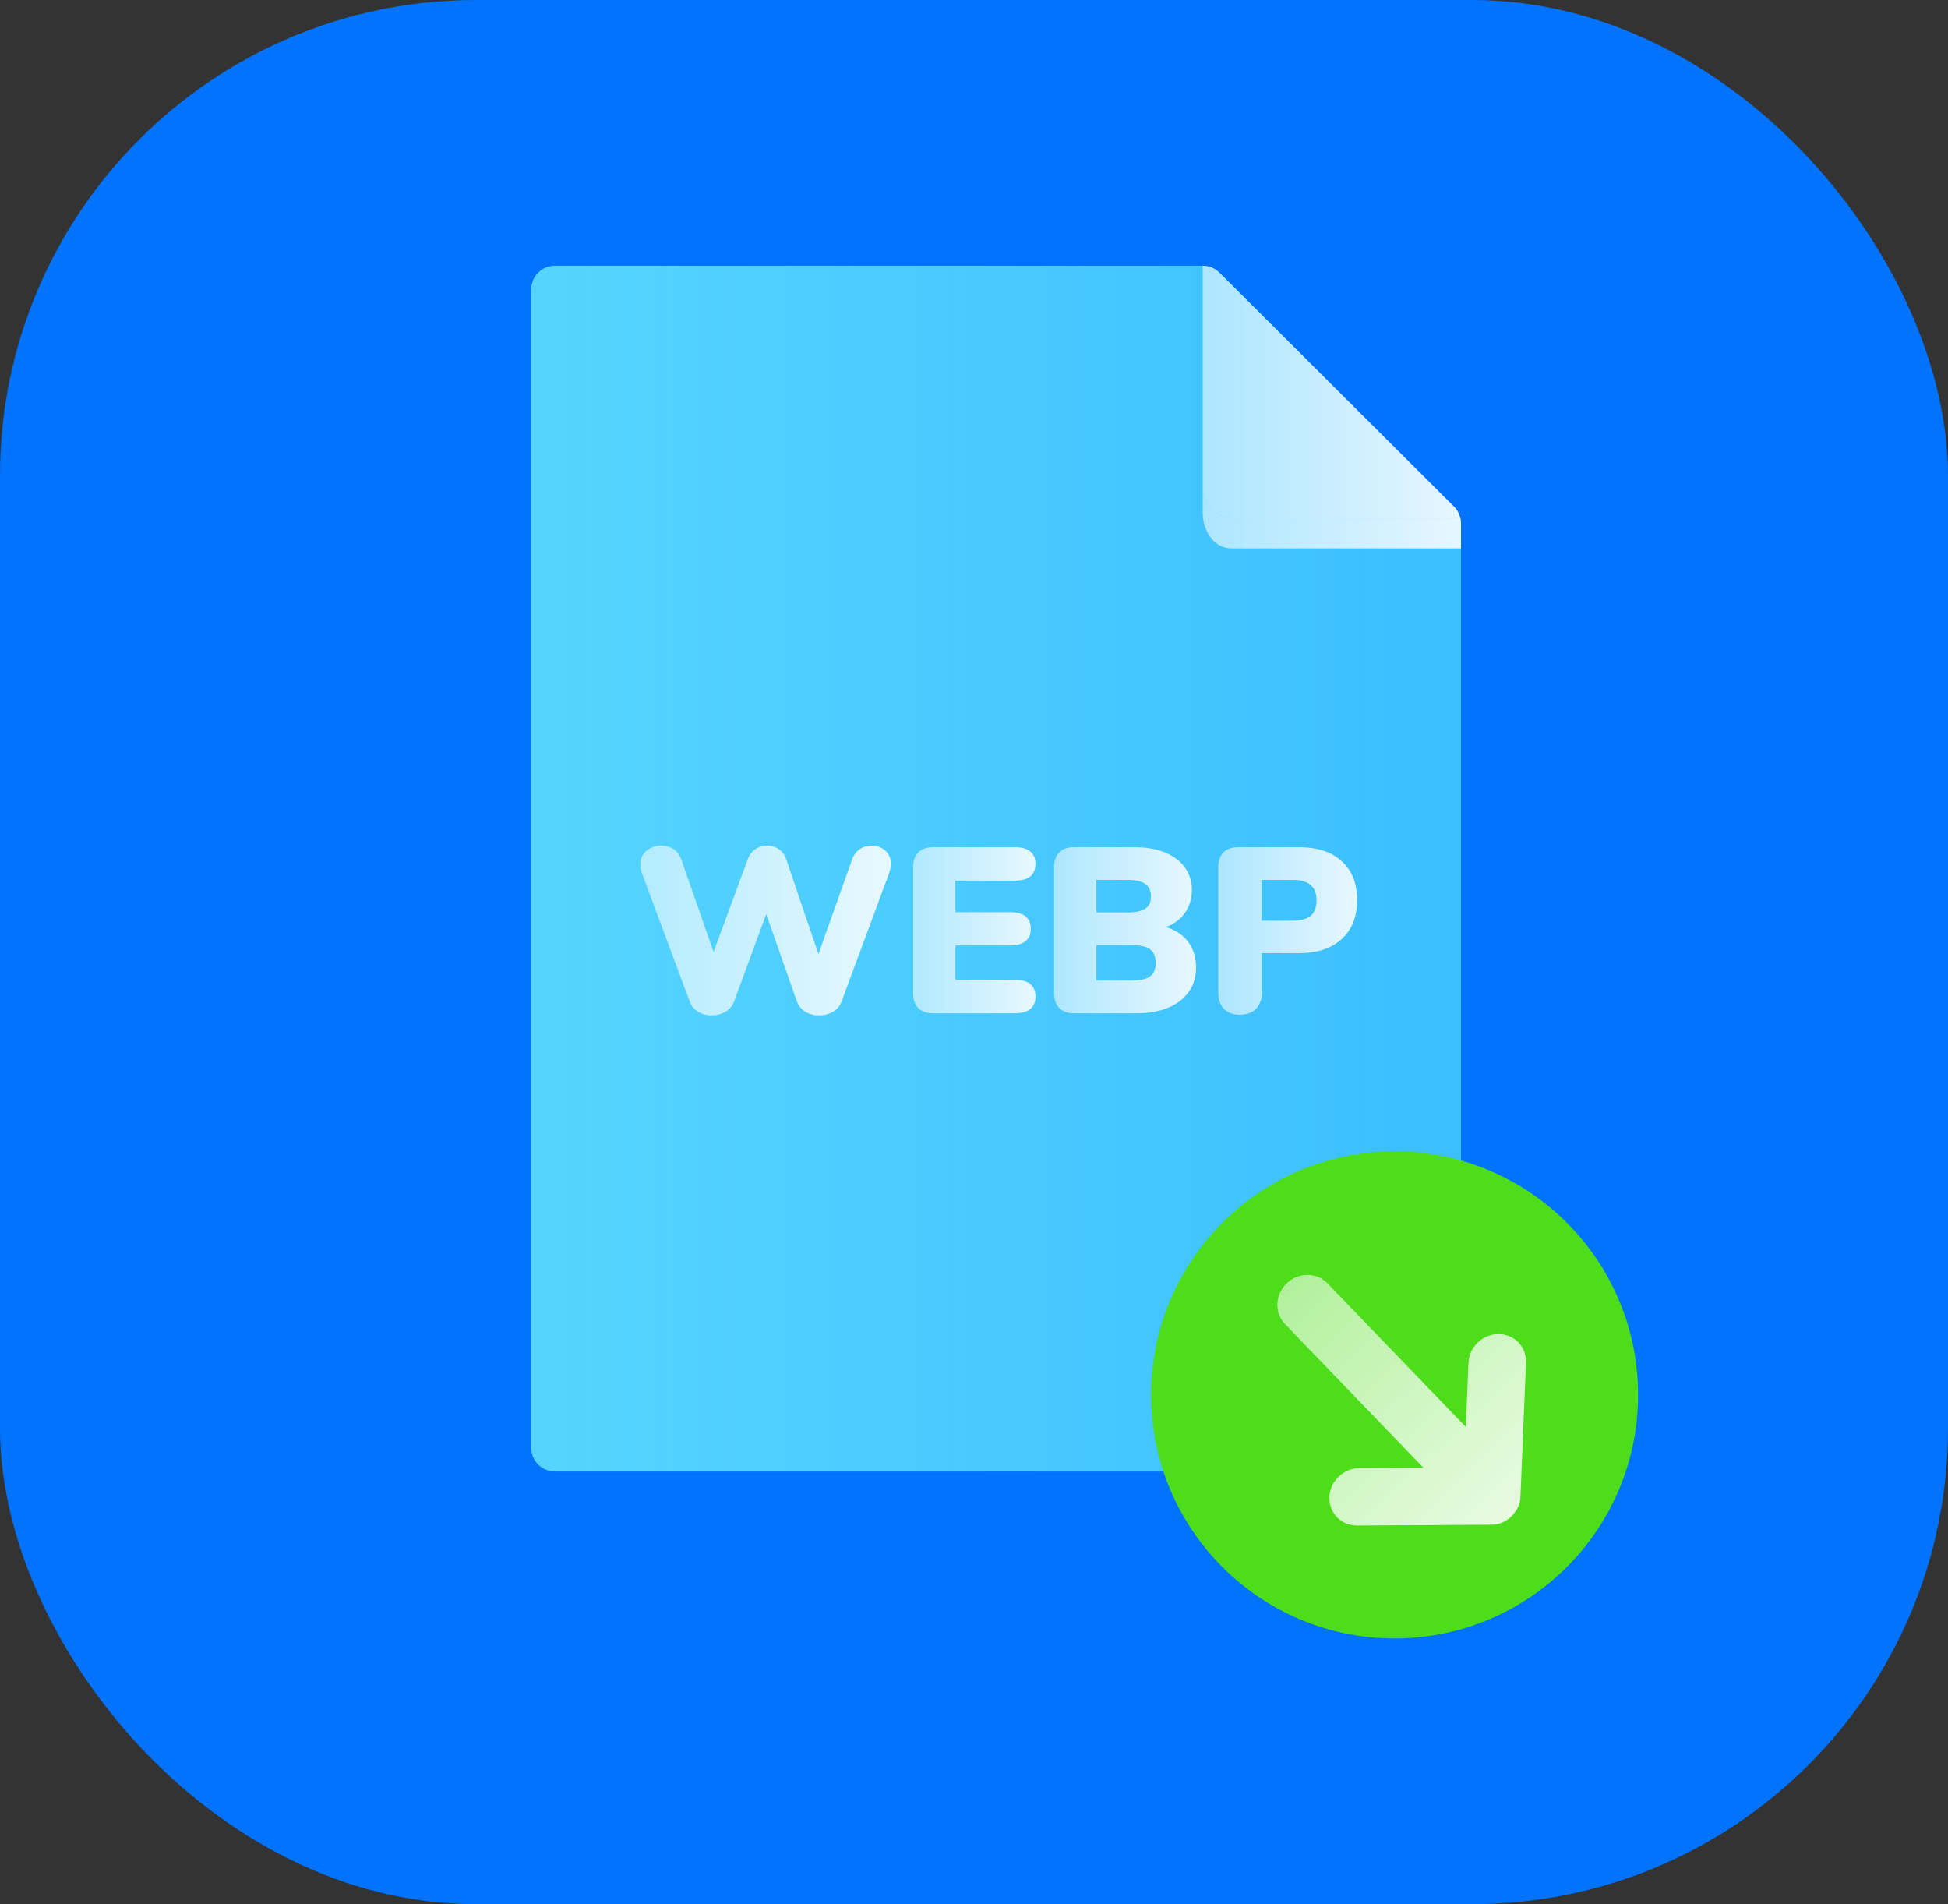
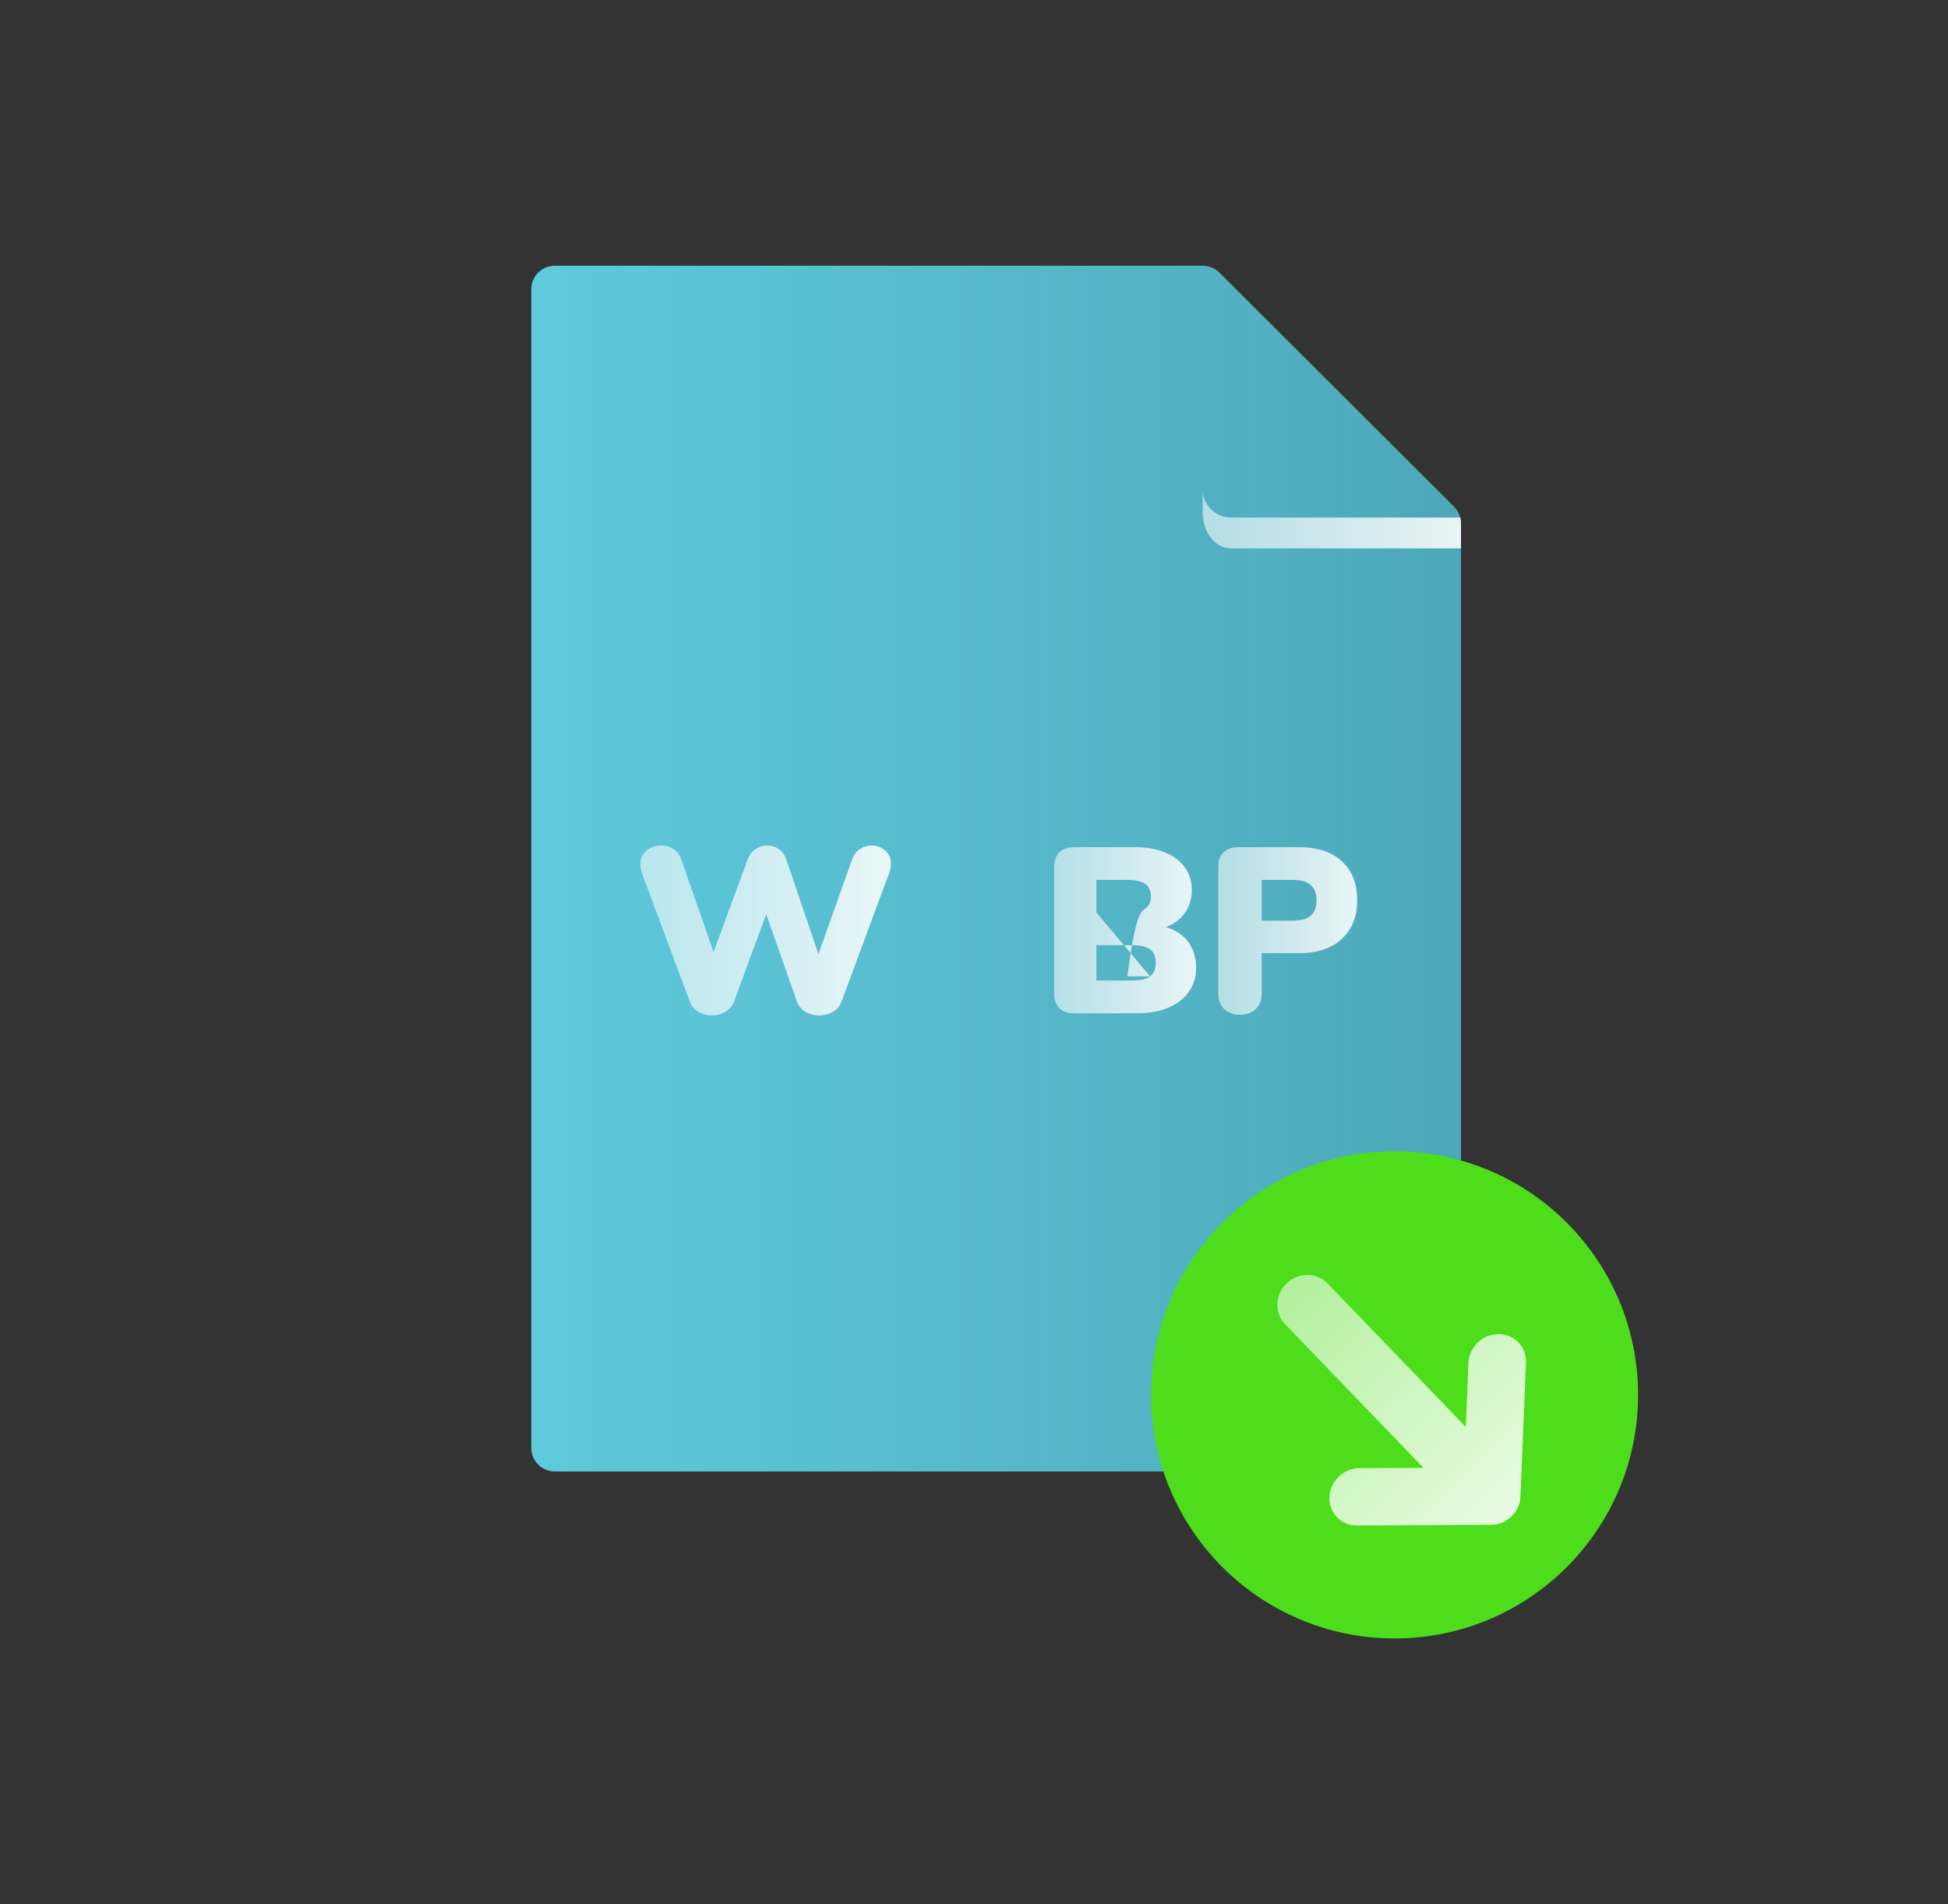
<svg xmlns="http://www.w3.org/2000/svg" width="44" height="43" viewBox="0 0 44 43" fill="none">
  <rect x="0" y="0" width="44" height="43" fill="#333333" stroke="none" />
-   <rect width="44" height="43" rx="10.747" fill="#0173FF" />
  <path fill-rule="evenodd" clip-rule="evenodd" d="M33 11.819C33 11.678 32.944 11.543 32.844 11.443L27.543 6.156C27.443 6.056 27.307 6 27.166 6H12.534C12.239 6 12 6.238 12 6.532V32.698C12 32.992 12.239 33.23 12.534 33.23H32.467C32.761 33.23 33 32.992 33 32.698V11.819Z" fill="url(#paint0_linear)" />
-   <path fill-rule="evenodd" clip-rule="evenodd" d="M32.982 11.687C32.959 11.595 32.912 11.511 32.844 11.443L27.543 6.156C27.443 6.056 27.307 6 27.166 6V11.048C27.166 11.401 27.452 11.687 27.806 11.687H32.982Z" fill="url(#paint1_linear)" />
  <path fill-rule="evenodd" clip-rule="evenodd" d="M32.982 11.687H27.806C27.452 11.687 27.166 11.401 27.166 11.048V11.588C27.166 11.941 27.385 12.385 27.826 12.385H33V11.819C33 11.727 32.971 11.642 32.982 11.687Z" fill="url(#paint2_linear)" />
  <path fill-rule="evenodd" clip-rule="evenodd" d="M19.422 19.174C19.502 19.12 19.59 19.094 19.686 19.094C19.803 19.094 19.906 19.131 19.993 19.206C20.08 19.28 20.123 19.381 20.123 19.509C20.123 19.566 20.109 19.637 20.081 19.722L19.009 22.616C18.973 22.716 18.908 22.793 18.814 22.848C18.72 22.903 18.616 22.93 18.502 22.93C18.388 22.93 18.285 22.903 18.192 22.848C18.1 22.793 18.036 22.716 18 22.616L17.307 20.642L16.581 22.616C16.542 22.716 16.476 22.793 16.384 22.848C16.291 22.903 16.19 22.93 16.08 22.93C15.966 22.93 15.863 22.903 15.77 22.848C15.678 22.793 15.614 22.716 15.578 22.616L14.501 19.722C14.476 19.651 14.463 19.583 14.463 19.519C14.463 19.388 14.511 19.285 14.605 19.208C14.699 19.132 14.808 19.094 14.933 19.094C15.032 19.094 15.124 19.119 15.208 19.171C15.291 19.222 15.351 19.299 15.386 19.402L16.117 21.499L16.891 19.402C16.926 19.303 16.984 19.227 17.064 19.174C17.144 19.12 17.232 19.094 17.328 19.094C17.424 19.094 17.511 19.12 17.59 19.174C17.668 19.227 17.725 19.305 17.76 19.408L18.486 21.547L19.249 19.402C19.284 19.303 19.342 19.227 19.422 19.174Z" fill="url(#paint3_linear)" />
-   <path fill-rule="evenodd" clip-rule="evenodd" d="M20.742 22.765C20.664 22.687 20.625 22.576 20.625 22.43V19.583C20.625 19.438 20.664 19.326 20.742 19.248C20.82 19.17 20.933 19.131 21.078 19.131H22.924C23.077 19.131 23.193 19.163 23.271 19.227C23.349 19.291 23.388 19.383 23.388 19.503C23.388 19.759 23.234 19.887 22.924 19.887H21.58V20.599H22.818C23.127 20.599 23.282 20.725 23.282 20.977C23.282 21.098 23.242 21.19 23.164 21.254C23.086 21.318 22.971 21.35 22.818 21.35H21.58V22.127H22.924C23.234 22.127 23.388 22.254 23.388 22.51C23.388 22.63 23.349 22.723 23.271 22.787C23.193 22.85 23.077 22.882 22.924 22.882H21.078C20.933 22.882 20.82 22.843 20.742 22.765Z" fill="url(#paint4_linear)" />
-   <path fill-rule="evenodd" clip-rule="evenodd" d="M25.978 22.049C26.062 21.988 26.104 21.885 26.104 21.744C26.104 21.602 26.062 21.5 25.978 21.438C25.895 21.376 25.755 21.344 25.56 21.344H24.765V22.143H25.56C25.755 22.143 25.895 22.112 25.978 22.049ZM24.765 20.605H25.464C25.648 20.605 25.784 20.576 25.869 20.52C25.954 20.463 25.997 20.372 25.997 20.248C25.997 20.117 25.954 20.021 25.869 19.961C25.784 19.901 25.648 19.87 25.464 19.87H24.765V20.605ZM26.84 21.273C26.957 21.43 27.016 21.625 27.016 21.855C27.016 22.061 26.962 22.241 26.853 22.395C26.745 22.55 26.59 22.669 26.389 22.755C26.188 22.84 25.953 22.882 25.682 22.882H24.263C24.117 22.882 24.005 22.843 23.927 22.765C23.849 22.687 23.81 22.576 23.81 22.43V19.583C23.81 19.438 23.849 19.326 23.927 19.248C24.005 19.17 24.117 19.131 24.263 19.131H25.629C26.024 19.131 26.338 19.219 26.57 19.394C26.803 19.57 26.92 19.807 26.92 20.105C26.92 20.296 26.868 20.466 26.765 20.613C26.662 20.76 26.518 20.867 26.333 20.935C26.554 21.002 26.723 21.115 26.84 21.273Z" fill="url(#paint5_linear)" />
+   <path fill-rule="evenodd" clip-rule="evenodd" d="M25.978 22.049C26.062 21.988 26.104 21.885 26.104 21.744C26.104 21.602 26.062 21.5 25.978 21.438C25.895 21.376 25.755 21.344 25.56 21.344H24.765V22.143H25.56C25.755 22.143 25.895 22.112 25.978 22.049ZH25.464C25.648 20.605 25.784 20.576 25.869 20.52C25.954 20.463 25.997 20.372 25.997 20.248C25.997 20.117 25.954 20.021 25.869 19.961C25.784 19.901 25.648 19.87 25.464 19.87H24.765V20.605ZM26.84 21.273C26.957 21.43 27.016 21.625 27.016 21.855C27.016 22.061 26.962 22.241 26.853 22.395C26.745 22.55 26.59 22.669 26.389 22.755C26.188 22.84 25.953 22.882 25.682 22.882H24.263C24.117 22.882 24.005 22.843 23.927 22.765C23.849 22.687 23.81 22.576 23.81 22.43V19.583C23.81 19.438 23.849 19.326 23.927 19.248C24.005 19.17 24.117 19.131 24.263 19.131H25.629C26.024 19.131 26.338 19.219 26.57 19.394C26.803 19.57 26.92 19.807 26.92 20.105C26.92 20.296 26.868 20.466 26.765 20.613C26.662 20.76 26.518 20.867 26.333 20.935C26.554 21.002 26.723 21.115 26.84 21.273Z" fill="url(#paint5_linear)" />
  <path fill-rule="evenodd" clip-rule="evenodd" d="M29.203 20.791C29.384 20.791 29.519 20.754 29.606 20.679C29.693 20.605 29.737 20.489 29.737 20.333C29.737 20.025 29.559 19.87 29.203 19.87H28.499V20.791H29.203ZM27.648 22.784C27.561 22.697 27.517 22.579 27.517 22.43V19.583C27.517 19.438 27.556 19.326 27.635 19.248C27.713 19.17 27.825 19.131 27.971 19.131H29.337C29.753 19.131 30.076 19.236 30.307 19.448C30.539 19.659 30.654 19.952 30.654 20.328C30.654 20.701 30.538 20.993 30.305 21.206C30.072 21.419 29.749 21.525 29.337 21.525H28.499V22.43C28.499 22.579 28.454 22.697 28.366 22.784C28.277 22.871 28.156 22.914 28.003 22.914C27.853 22.914 27.735 22.871 27.648 22.784Z" fill="url(#paint6_linear)" />
  <circle cx="31.5" cy="31.5" r="5.5" fill="#4DDD1B" />
  <path d="M34.468 30.773L34.343 33.786C34.342 33.96 34.267 34.118 34.137 34.244C34.007 34.369 33.847 34.437 33.672 34.432L30.651 34.45C30.293 34.453 30.013 34.162 30.028 33.804C30.044 33.446 30.346 33.155 30.704 33.153L32.153 33.148L29.026 29.902C28.781 29.648 28.798 29.237 29.062 28.982C29.327 28.727 29.738 28.726 29.982 28.979L33.109 32.224L33.168 30.777C33.183 30.419 33.486 30.128 33.844 30.126C34.204 30.125 34.482 30.414 34.468 30.773Z" fill="url(#paint7_linear)" />
  <defs>
    <linearGradient id="paint0_linear" x1="-7.894" y1="22.188" x2="110.352" y2="22.188" gradientUnits="userSpaceOnUse">
      <stop stop-color="#74EAFF" />
      <stop offset="1" stop-color="#2AE0FF" stop-opacity="0" />
    </linearGradient>
    <linearGradient id="paint1_linear" x1="35.359" y1="9.584" x2="16.41" y2="9.584" gradientUnits="userSpaceOnUse">
      <stop stop-color="white" />
      <stop offset="1" stop-color="white" stop-opacity="0" />
    </linearGradient>
    <linearGradient id="paint2_linear" x1="35.383" y1="11.89" x2="16.378" y2="11.89" gradientUnits="userSpaceOnUse">
      <stop stop-color="white" />
      <stop offset="1" stop-color="white" stop-opacity="0" />
    </linearGradient>
    <linearGradient id="paint3_linear" x1="22.436" y1="21.512" x2="3.998" y2="21.512" gradientUnits="userSpaceOnUse">
      <stop stop-color="white" />
      <stop offset="1" stop-color="white" stop-opacity="0" />
    </linearGradient>
    <linearGradient id="paint4_linear" x1="24.517" y1="21.495" x2="15.515" y2="21.495" gradientUnits="userSpaceOnUse">
      <stop stop-color="white" />
      <stop offset="1" stop-color="white" stop-opacity="0" />
    </linearGradient>
    <linearGradient id="paint5_linear" x1="28.326" y1="21.495" x2="17.882" y2="21.495" gradientUnits="userSpaceOnUse">
      <stop stop-color="white" />
      <stop offset="1" stop-color="white" stop-opacity="0" />
    </linearGradient>
    <linearGradient id="paint6_linear" x1="31.936" y1="21.515" x2="21.717" y2="21.515" gradientUnits="userSpaceOnUse">
      <stop stop-color="white" />
      <stop offset="1" stop-color="white" stop-opacity="0" />
    </linearGradient>
    <linearGradient id="paint7_linear" x1="35.673" y1="36.911" x2="19.151" y2="19.761" gradientUnits="userSpaceOnUse">
      <stop stop-color="white" />
      <stop offset="1" stop-color="white" stop-opacity="0" />
    </linearGradient>
  </defs>
</svg>